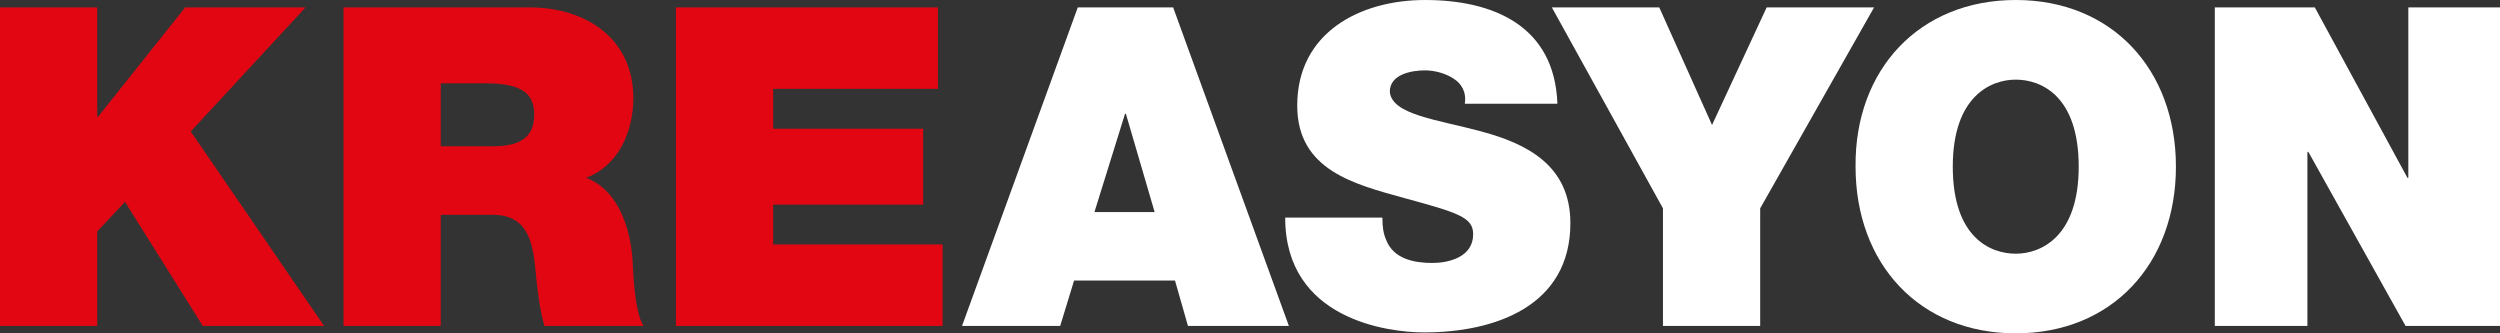
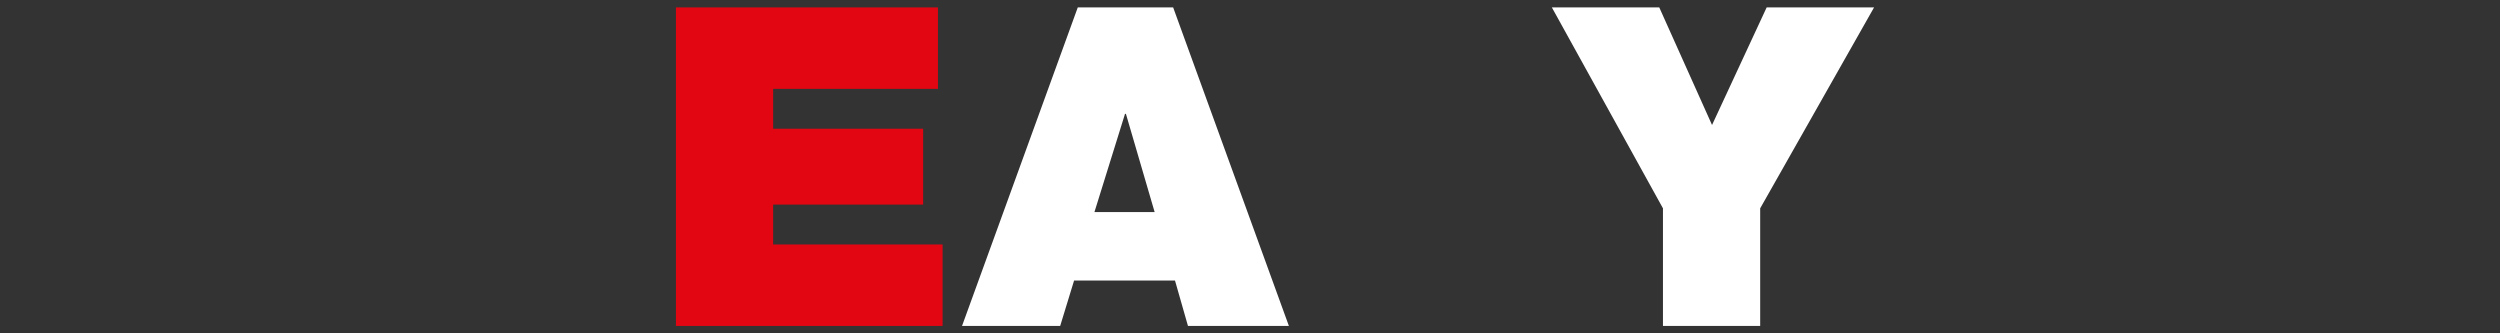
<svg xmlns="http://www.w3.org/2000/svg" version="1.1" id="Layer_1" x="0px" y="0px" viewBox="0 0 270 36" style="enable-background:new 0 0 270 36;" xml:space="preserve">
  <rect x="0" y="0" width="270" height="36" fill="#333333" stroke="none" />
  <style type="text/css">
	.st0{fill:#E20613;}
	.st1{fill:#FFFFFF;}
</style>
  <title>Group 2</title>
  <desc>Created with Sketch.</desc>
  <g>
-     <path class="st0" d="M0,0.8h10.5v11.8h0.1L20,0.8h13L20.6,14.2L35,35.2H21.9l-8.4-13.4L10.5,25v10.2H0V0.8z" />
-     <path class="st0" d="M37.1,0.8h20.1c6,0,11.2,3.3,11.2,9.8c0,3.6-1.6,7.3-5.1,8.6c2.9,1.1,4.6,4.3,5,8.6c0.1,1.7,0.2,5.8,1.2,7.4   H58.8c-0.5-1.7-0.7-3.5-0.9-5.3c-0.3-3.3-0.6-6.7-4.7-6.7h-5.6v12H37.1V0.8z M47.6,15.8h5.5c2,0,4.6-0.3,4.6-3.4   c0-2.2-1.2-3.4-5.2-3.4h-4.9V15.8z" />
    <path class="st0" d="M73,0.8h28.3v8.8H83.5v4.3h16.2v8.2H83.5v4.3h18.3v8.8H73V0.8z" />
    <path class="st1" d="M116.4,0.8h10.3l12.5,34.4h-10.9l-1.4-4.9h-10.9l-1.5,4.9h-10.6L116.4,0.8z M124.7,22.9l-3.1-10.6h-0.1   l-3.3,10.6H124.7z" />
-     <path class="st1" d="M149.3,23.6c0,0.9,0.1,1.6,0.4,2.3c0.8,2.1,3.1,2.5,5,2.5c1.7,0,4.4-0.6,4.4-3.1c0-1.8-1.5-2.3-7.4-3.9   c-5.4-1.5-11.6-3-11.6-10c0-7.9,6.8-11.4,13.8-11.4c7.4,0,14,2.8,14.3,11.2h-10c0.2-1.3-0.4-2.2-1.2-2.7c-0.9-0.6-2.1-0.9-3.1-0.9   c-1.4,0-3.8,0.4-3.8,2.3c0.2,2.5,5.1,3,9.9,4.3c4.8,1.3,9.6,3.6,9.6,9.9c0,9-8.2,11.8-15.8,11.8c-3.9,0-15-1.4-15-12.4H149.3z" />
    <path class="st1" d="M179.6,22.5l-12-21.7h11.6l5.7,12.7l5.9-12.7h11.6l-12.3,21.7v12.7h-10.5V22.5z" />
-     <path class="st1" d="M217.7,0C228.1,0,235,7.5,235,18c0,10.5-6.9,18-17.3,18c-10.4,0-17.3-7.5-17.3-18C200.3,7.5,207.3,0,217.7,0z    M217.7,27.4c2.7,0,6.8-1.8,6.8-9.4c0-7.7-4.1-9.4-6.8-9.4c-2.7,0-6.8,1.8-6.8,9.4C210.9,25.7,215,27.4,217.7,27.4z" />
-     <path class="st1" d="M239.2,0.8H250l10,18.4h0.1V0.8h10v34.4h-10.3l-10.5-18.8h-0.1v18.8h-10V0.8z" />
  </g>
</svg>